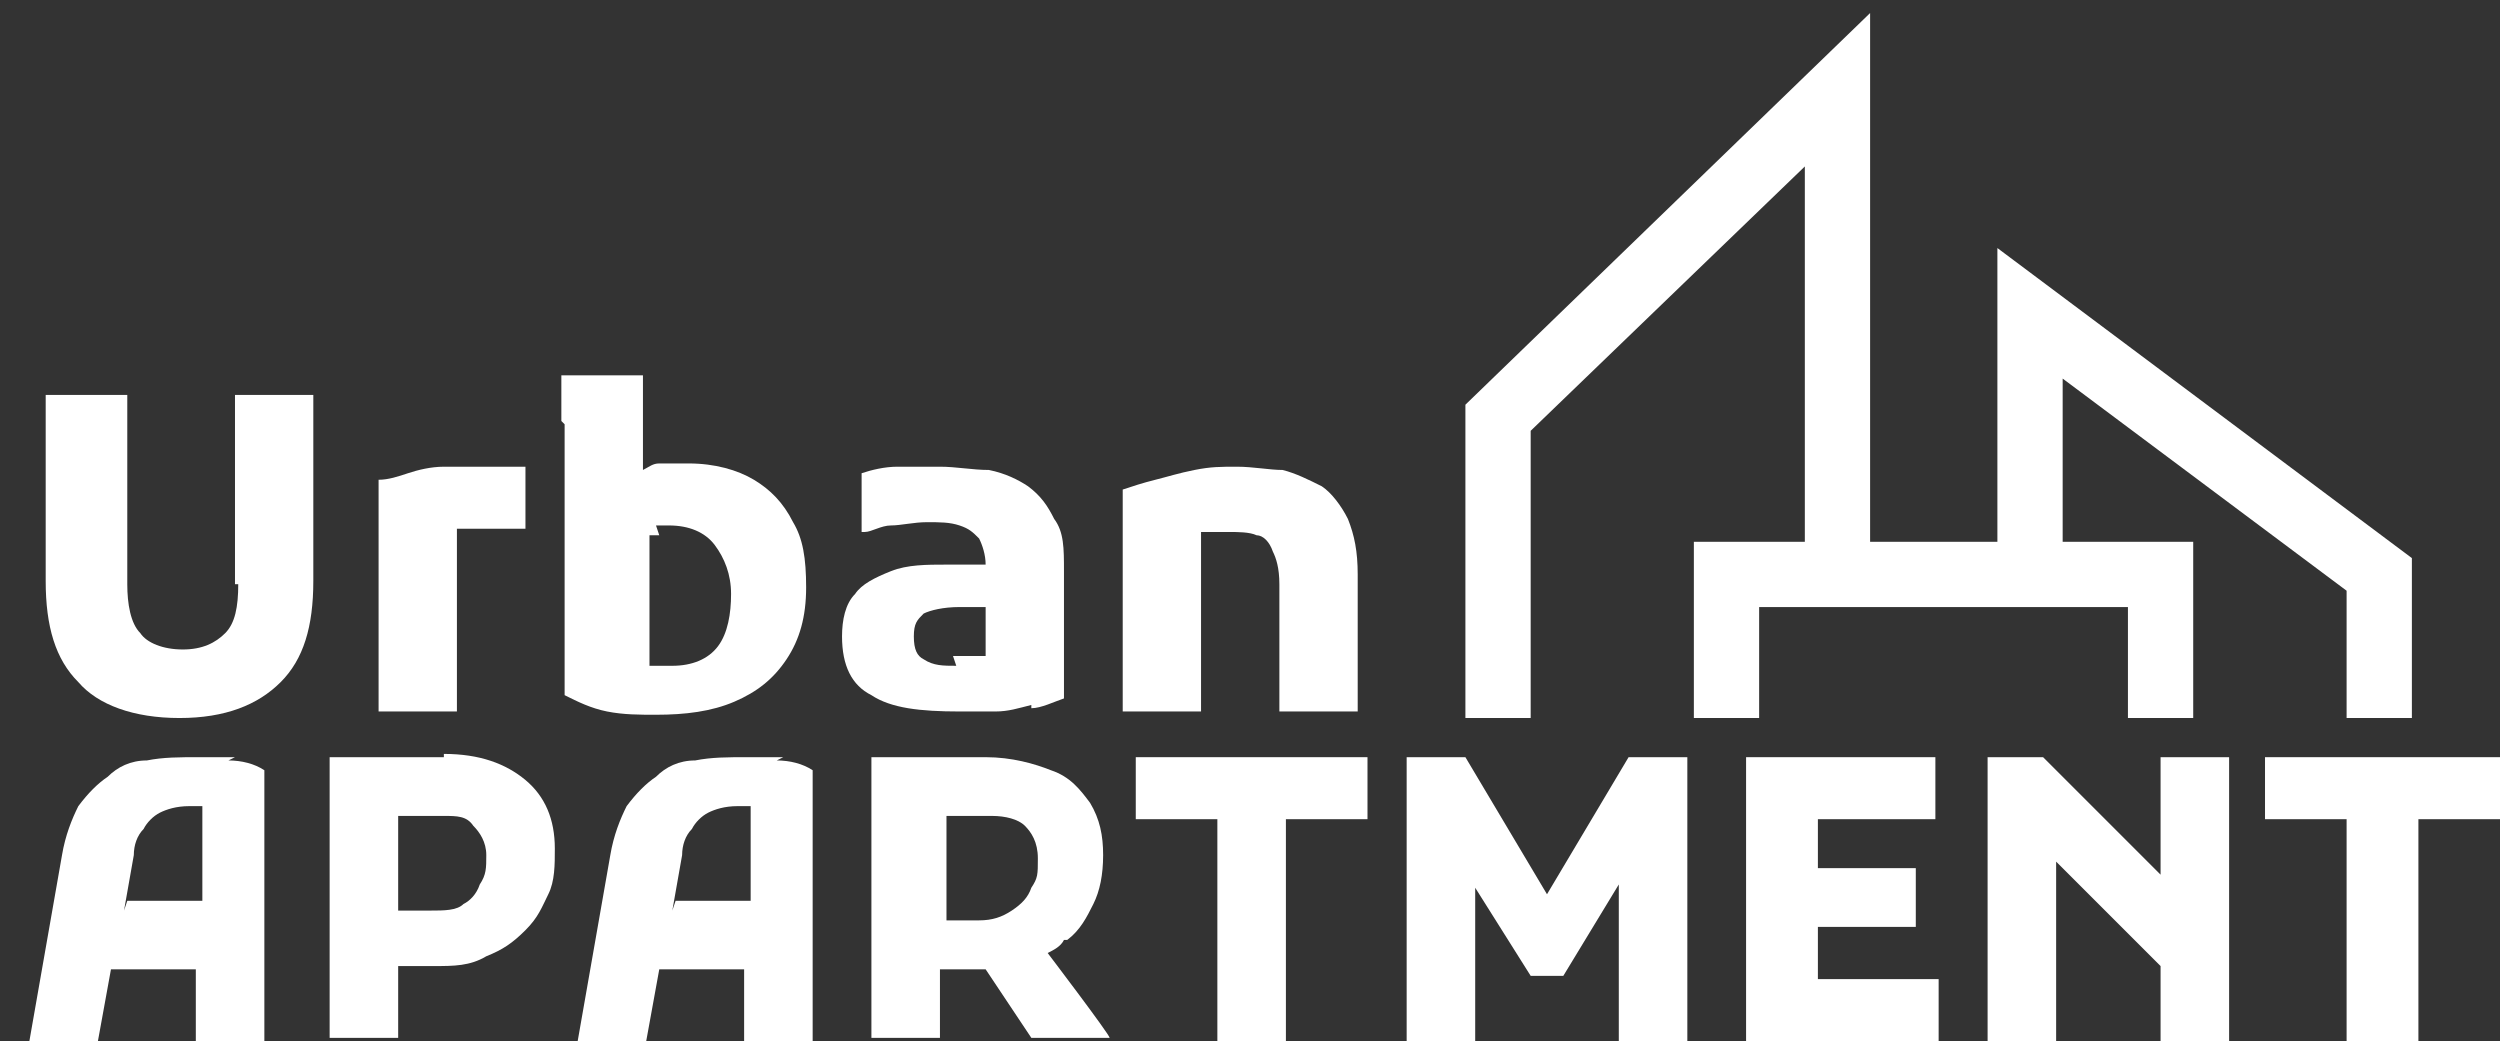
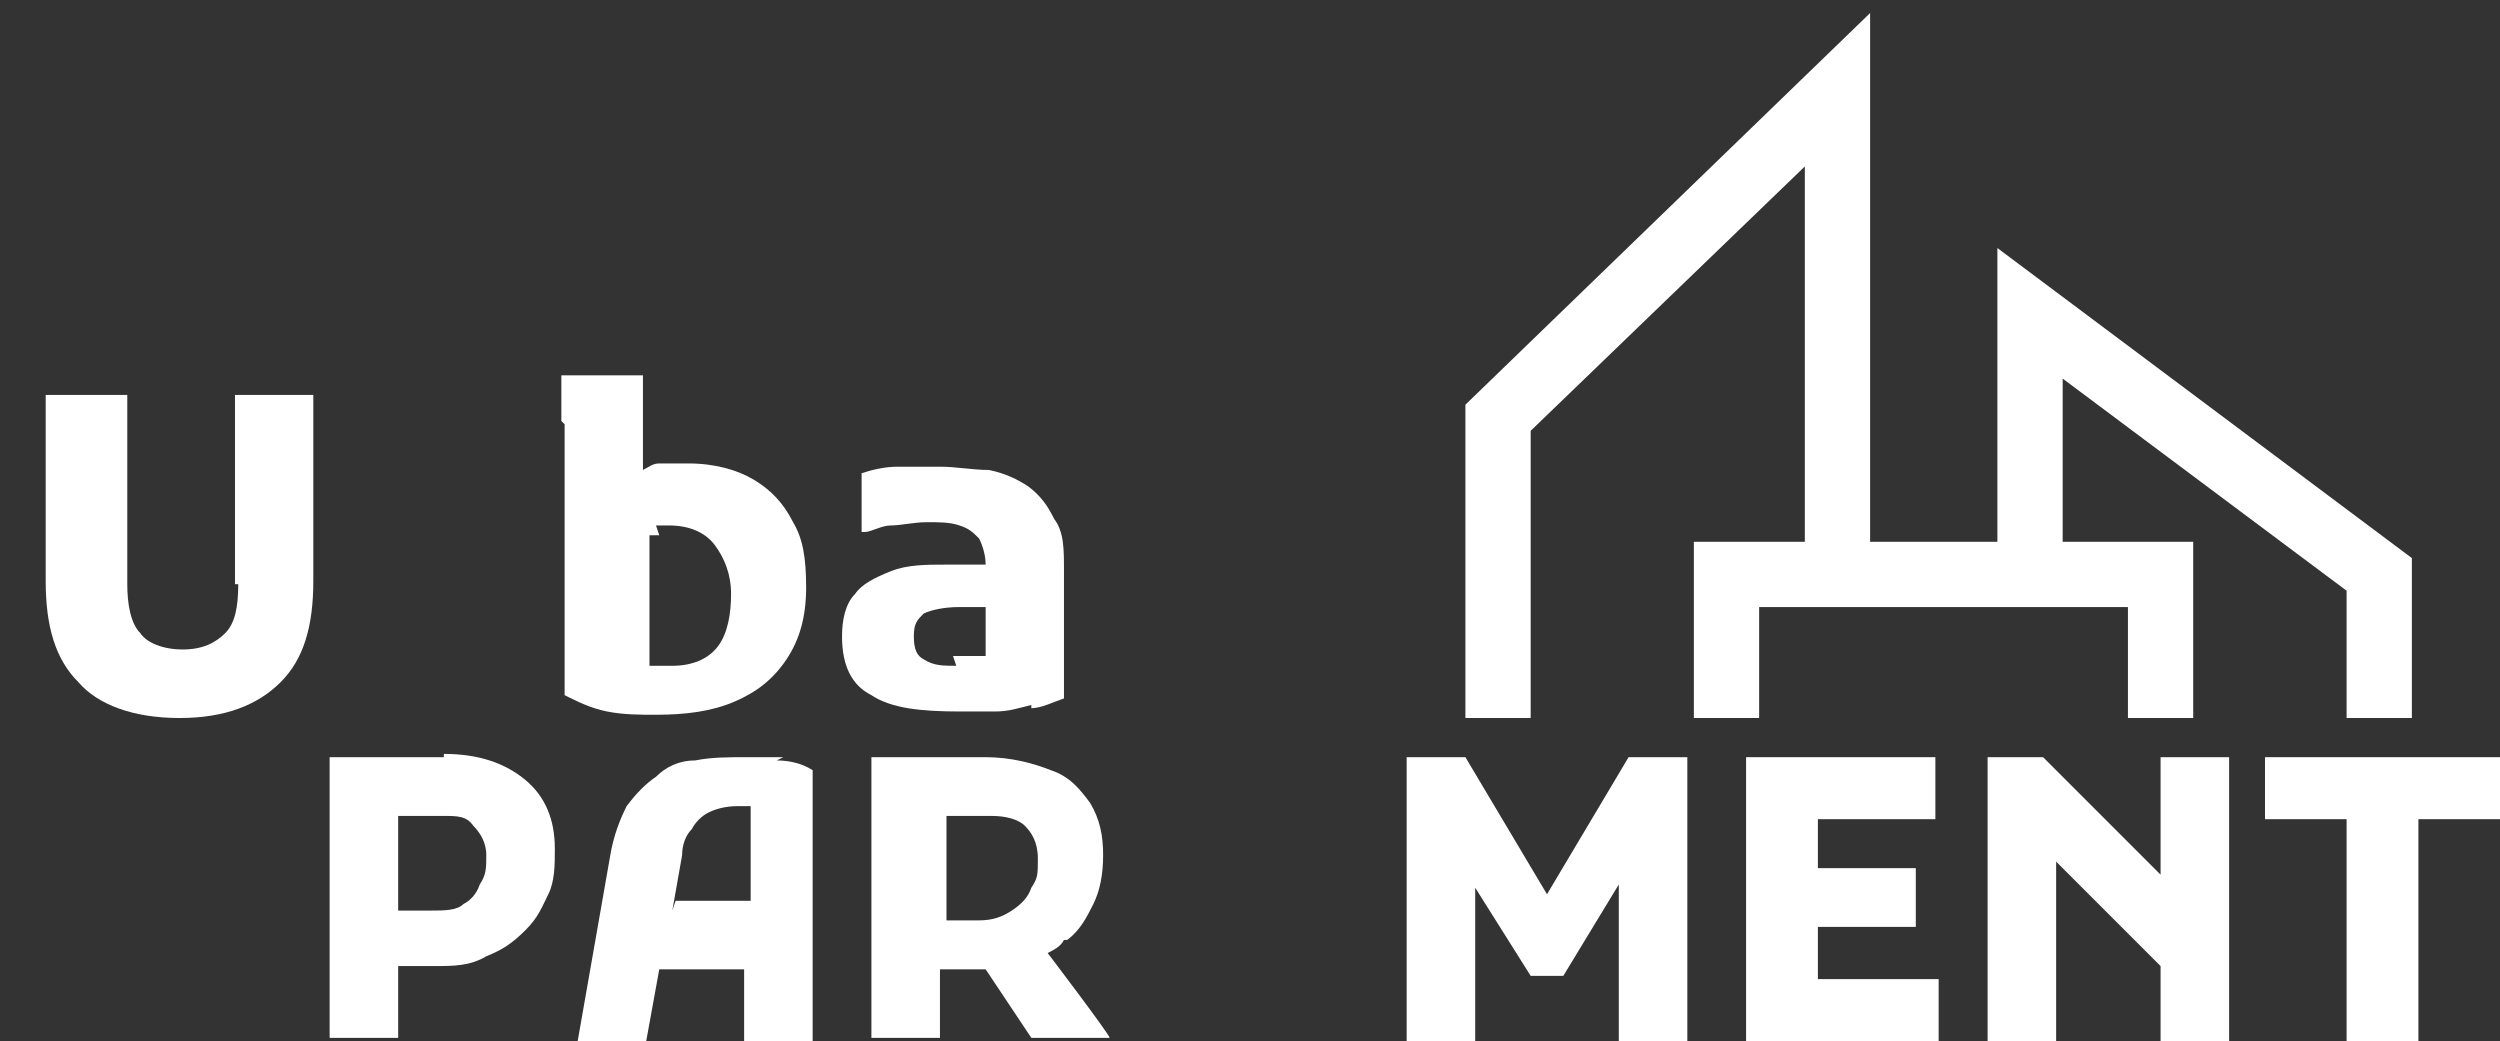
<svg xmlns="http://www.w3.org/2000/svg" id="Ebene_1" version="1.1" viewBox="0 0 76.6 31.9">
  <rect x="0" y="0" width="76.6" height="31.9" fill="#333333" stroke="none" />
  <defs>
    <style>
      .st0 {
        fill: #fff;
      }
    </style>
  </defs>
  <g>
    <path class="st0" d="M7.3,17.9c0,.7-.1,1.2-.4,1.5-.3.3-.7.5-1.3.5s-1.1-.2-1.3-.5c-.3-.3-.4-.9-.4-1.5v-5.8H1.4v5.7c0,1.4.3,2.4,1,3.1.6.7,1.7,1.1,3.1,1.1s2.4-.4,3.1-1.1c.7-.7,1-1.7,1-3.1v-5.7h-2.4v5.8Z" />
-     <path class="st0" d="M11.6,16.4c0,.3,0,.5,0,.7v4.7h2.4v-4.6c0-.4,0-.7,0-1,0,0,.1,0,.2,0,.3,0,.5,0,.8,0s.3,0,.5,0c.2,0,.3,0,.5,0h.1v-1.9c-.3,0-.5,0-.7,0-.2,0-.4,0-.5,0-.5,0-.9,0-1.3,0s-.8.1-1.1.2-.6.2-.9.2h0c0,.3,0,.5,0,.8,0,.3,0,.6,0,.8Z" />
    <path class="st0" d="M17.3,13c0,.3,0,.5,0,.8v5.4c0,.2,0,.4,0,.7,0,.3,0,.5,0,.8,0,.3,0,.5,0,.6h0c.4.2.8.4,1.3.5s1,.1,1.5.1c.9,0,1.7-.1,2.4-.4.7-.3,1.2-.7,1.6-1.3.4-.6.6-1.3.6-2.2s-.1-1.5-.4-2c-.3-.6-.7-1-1.2-1.3-.5-.3-1.2-.5-2-.5s-.6,0-.9,0c-.2,0-.3.1-.5.2v-2.9h-2.5c0,.2,0,.4,0,.6s0,.5,0,.8ZM20.1,16.1c.1,0,.3,0,.4,0,.6,0,1.1.2,1.4.6.3.4.5.9.5,1.5s-.1,1.2-.4,1.6c-.3.4-.8.6-1.4.6s-.5,0-.7,0c0,0,0,0,0,0,0,0,0,0,0,0,0-.2,0-.5,0-.7v-3.3c.1,0,.2,0,.3,0Z" />
    <path class="st0" d="M31.6,21.7c.3,0,.7-.2,1-.3h0c0-.3,0-.5,0-.8,0-.3,0-.5,0-.8,0-.3,0-.5,0-.7v-1.6c0-.7,0-1.2-.3-1.6-.2-.4-.4-.7-.8-1-.3-.2-.7-.4-1.2-.5-.5,0-1-.1-1.5-.1s-.9,0-1.3,0c-.4,0-.8.1-1.1.2v1.8h.1c.2,0,.5-.2.8-.2.3,0,.7-.1,1.1-.1s.7,0,1,.1.4.2.6.4c.1.2.2.5.2.8h0c-.1,0-.2,0-.4,0-.3,0-.5,0-.8,0-.6,0-1.2,0-1.7.2-.5.2-.9.4-1.1.7-.3.3-.4.8-.4,1.3,0,.9.3,1.5.9,1.8.6.4,1.5.5,2.7.5s.8,0,1.1,0c.4,0,.7-.1,1.1-.2ZM29.3,20.4c-.4,0-.7,0-1-.2-.2-.1-.3-.3-.3-.7s.1-.5.3-.7c.2-.1.6-.2,1.1-.2s.4,0,.6,0c0,0,.1,0,.2,0,0,.3,0,.5,0,.7,0,.2,0,.3,0,.5,0,.1,0,.2,0,.3,0,0-.1,0-.2,0-.3,0-.5,0-.8,0Z" />
-     <path class="st0" d="M39.2,17.7v4.1h2.4v-4.2c0-.7-.1-1.2-.3-1.7-.2-.4-.5-.8-.8-1-.4-.2-.8-.4-1.2-.5-.4,0-.9-.1-1.4-.1s-.8,0-1.3.1-.8.2-1.2.3c-.4.1-.7.2-1,.3h0c0,.3,0,.5,0,.8,0,.3,0,.6,0,.8,0,.3,0,.5,0,.7v4.5h2.4v-4.6c0-.3,0-.6,0-.8,0,0,0,0,0-.1,0,0,.1,0,.2,0,.2,0,.5,0,.7,0s.6,0,.8.1c.2,0,.4.2.5.5.1.2.2.5.2,1Z" />
  </g>
-   <path class="st0" d="M7.2,23.2c-.4,0-.8,0-1.1,0-.6,0-1.1,0-1.6.1-.5,0-.9.2-1.2.5-.3.2-.6.5-.9.9-.2.4-.4.9-.5,1.5l-1,5.7h2.1l.4-2.2h2.6v2.2h2.1v-6.4c0-.2,0-.4,0-.6s0-.5,0-.7c0-.2,0-.4,0-.6h0c-.3-.2-.7-.3-1.1-.3ZM3.8,27.9l.3-1.7c0-.3.1-.6.3-.8.1-.2.3-.4.5-.5.2-.1.5-.2.9-.2s.3,0,.4,0c0,0,0,0,0,0,0,0,0,0,0,0,0,.2,0,.4,0,.6v2.3h-2.3Z" />
  <path class="st0" d="M13.6,23.2h-3.5v8.6h2.1v-2.2h1.1c.6,0,1.1,0,1.6-.3.5-.2.8-.4,1.2-.8s.5-.7.7-1.1c.2-.4.2-.9.2-1.4,0-.9-.3-1.6-.9-2.1-.6-.5-1.4-.8-2.5-.8ZM14.7,27.1c-.1.3-.3.5-.5.6-.2.2-.6.2-1,.2h-1v-2.9h1.4c.4,0,.7,0,.9.3.2.2.4.5.4.9s0,.6-.2.9Z" />
  <path class="st0" d="M24,23.2c-.4,0-.8,0-1.1,0-.6,0-1.1,0-1.6.1-.5,0-.9.2-1.2.5-.3.2-.6.5-.9.9-.2.4-.4.9-.5,1.5l-1,5.7h2.1l.4-2.2h2.6v2.2h2.1v-6.4c0-.2,0-.4,0-.6s0-.5,0-.7c0-.2,0-.4,0-.6h0c-.3-.2-.7-.3-1.1-.3ZM20.6,27.9l.3-1.7c0-.3.1-.6.3-.8.1-.2.3-.4.5-.5.2-.1.5-.2.9-.2s.3,0,.4,0c0,0,0,0,0,0,0,0,0,0,0,0,0,.2,0,.4,0,.6v2.3h-2.3Z" />
  <path class="st0" d="M32.7,28.8c.4-.3.6-.7.8-1.1.2-.4.3-.9.3-1.5s-.1-1.1-.4-1.6c-.3-.4-.6-.8-1.2-1-.5-.2-1.2-.4-2-.4h-3.5v8.6h2.1v-2.1h1.1c0,0,.2,0,.3,0l1.4,2.1h2.4c0-.1-1.9-2.6-1.9-2.6.2-.1.4-.2.5-.4ZM29,28.1v-3.1h1.4c.4,0,.8.1,1,.3s.4.5.4,1,0,.6-.2.9c-.1.3-.3.5-.6.7-.3.2-.6.3-1,.3h-1Z" />
-   <polygon class="st0" points="34.8 25.1 37.3 25.1 37.3 31.9 39.4 31.9 39.4 25.1 41.9 25.1 41.9 23.2 34.8 23.2 34.8 25.1" />
  <polygon class="st0" points="47.4 27.4 44.9 23.2 43.1 23.2 43.1 31.9 45.2 31.9 45.2 27.2 46.9 29.9 47.9 29.9 49.6 27.1 49.6 31.9 51.7 31.9 51.7 23.2 49.9 23.2 47.4 27.4" />
  <polygon class="st0" points="55.7 28.4 58.7 28.4 58.7 26.6 55.7 26.6 55.7 25.1 59.3 25.1 59.3 23.2 55.7 23.2 54.7 23.2 53.5 23.2 53.5 31.9 54.7 31.9 55.7 31.9 59.4 31.9 59.4 30 55.7 30 55.7 28.4" />
  <polygon class="st0" points="66.2 26.8 62.6 23.2 60.9 23.2 60.9 31.9 63 31.9 63 26.4 66.2 29.6 66.2 31.9 68.3 31.9 68.3 23.2 66.2 23.2 66.2 26.8" />
  <polygon class="st0" points="69.4 23.2 69.4 25.1 71.9 25.1 71.9 31.9 74.1 31.9 74.1 25.1 76.6 25.1 76.6 23.2 69.4 23.2" />
  <polygon class="st0" points="61.2 7.6 61.2 16.6 57.3 16.6 57.3 .4 44.9 12.4 44.9 22 46.9 22 46.9 13.2 55.3 5.1 55.3 16.6 51.9 16.6 51.9 22 53.9 22 53.9 18.6 65.2 18.6 65.2 22 67.2 22 67.2 16.6 63.2 16.6 63.2 11.6 71.9 18.1 71.9 22 73.9 22 73.9 17.1 61.2 7.6" />
</svg>